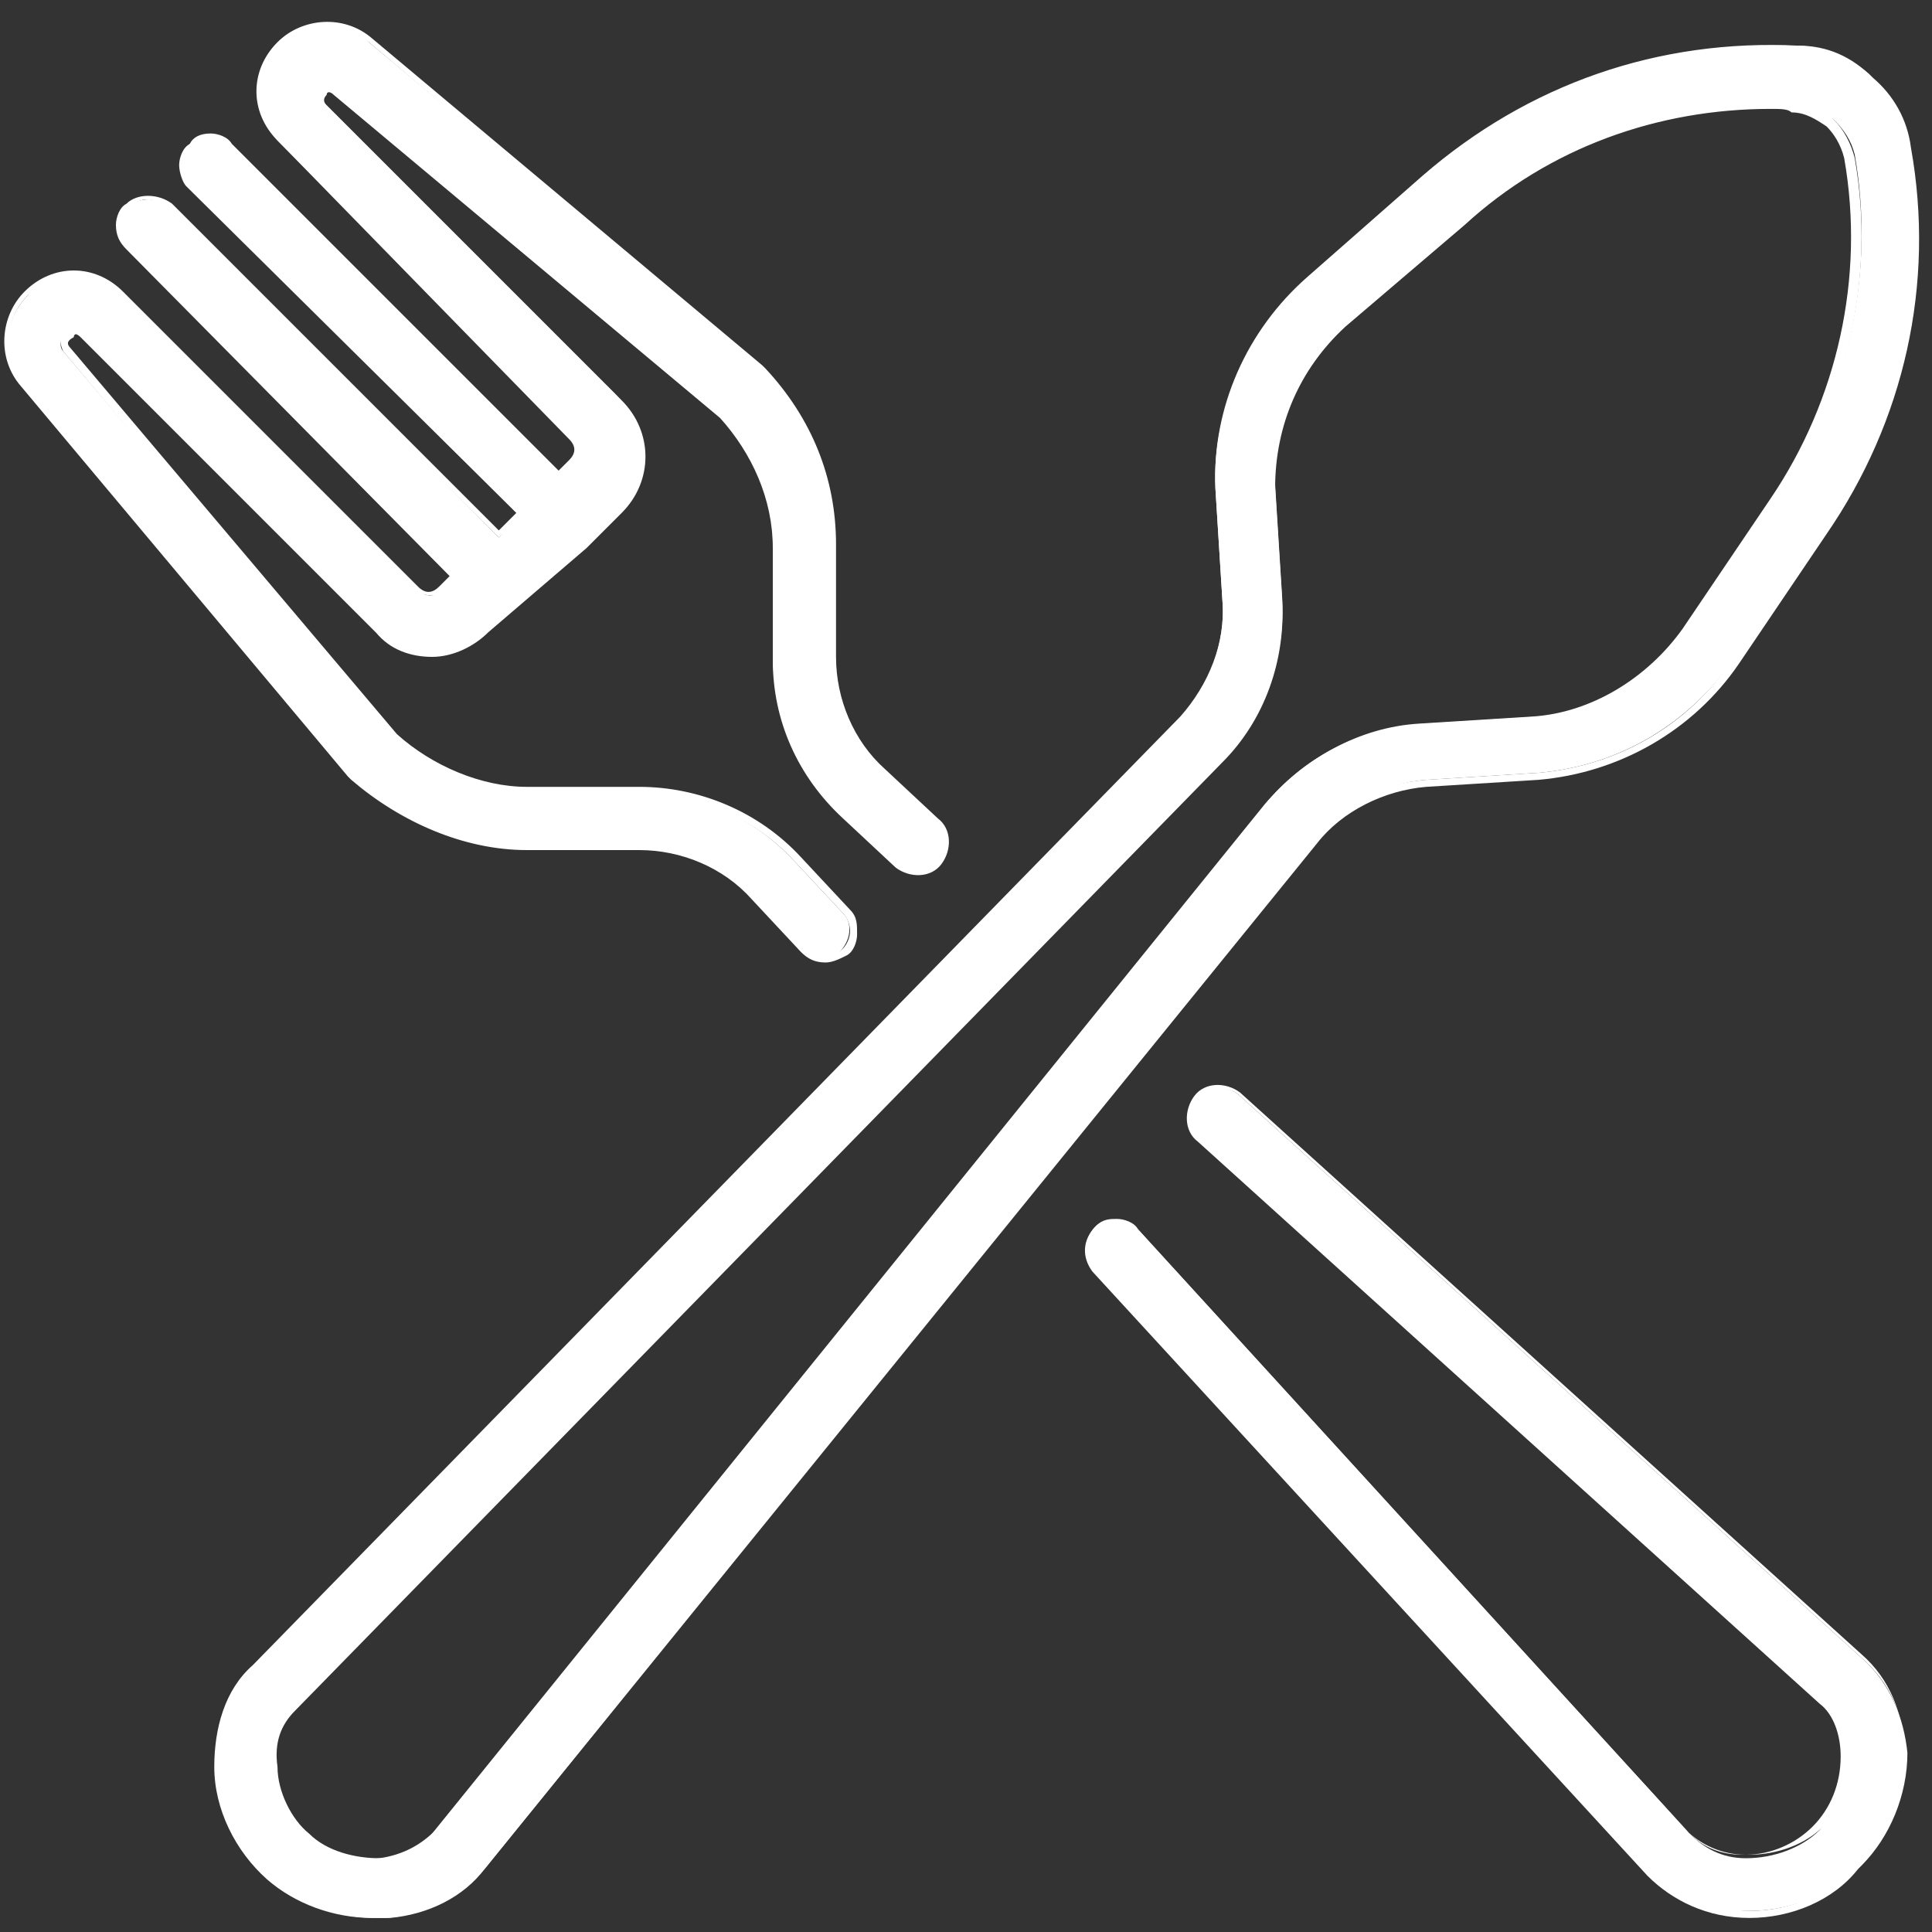
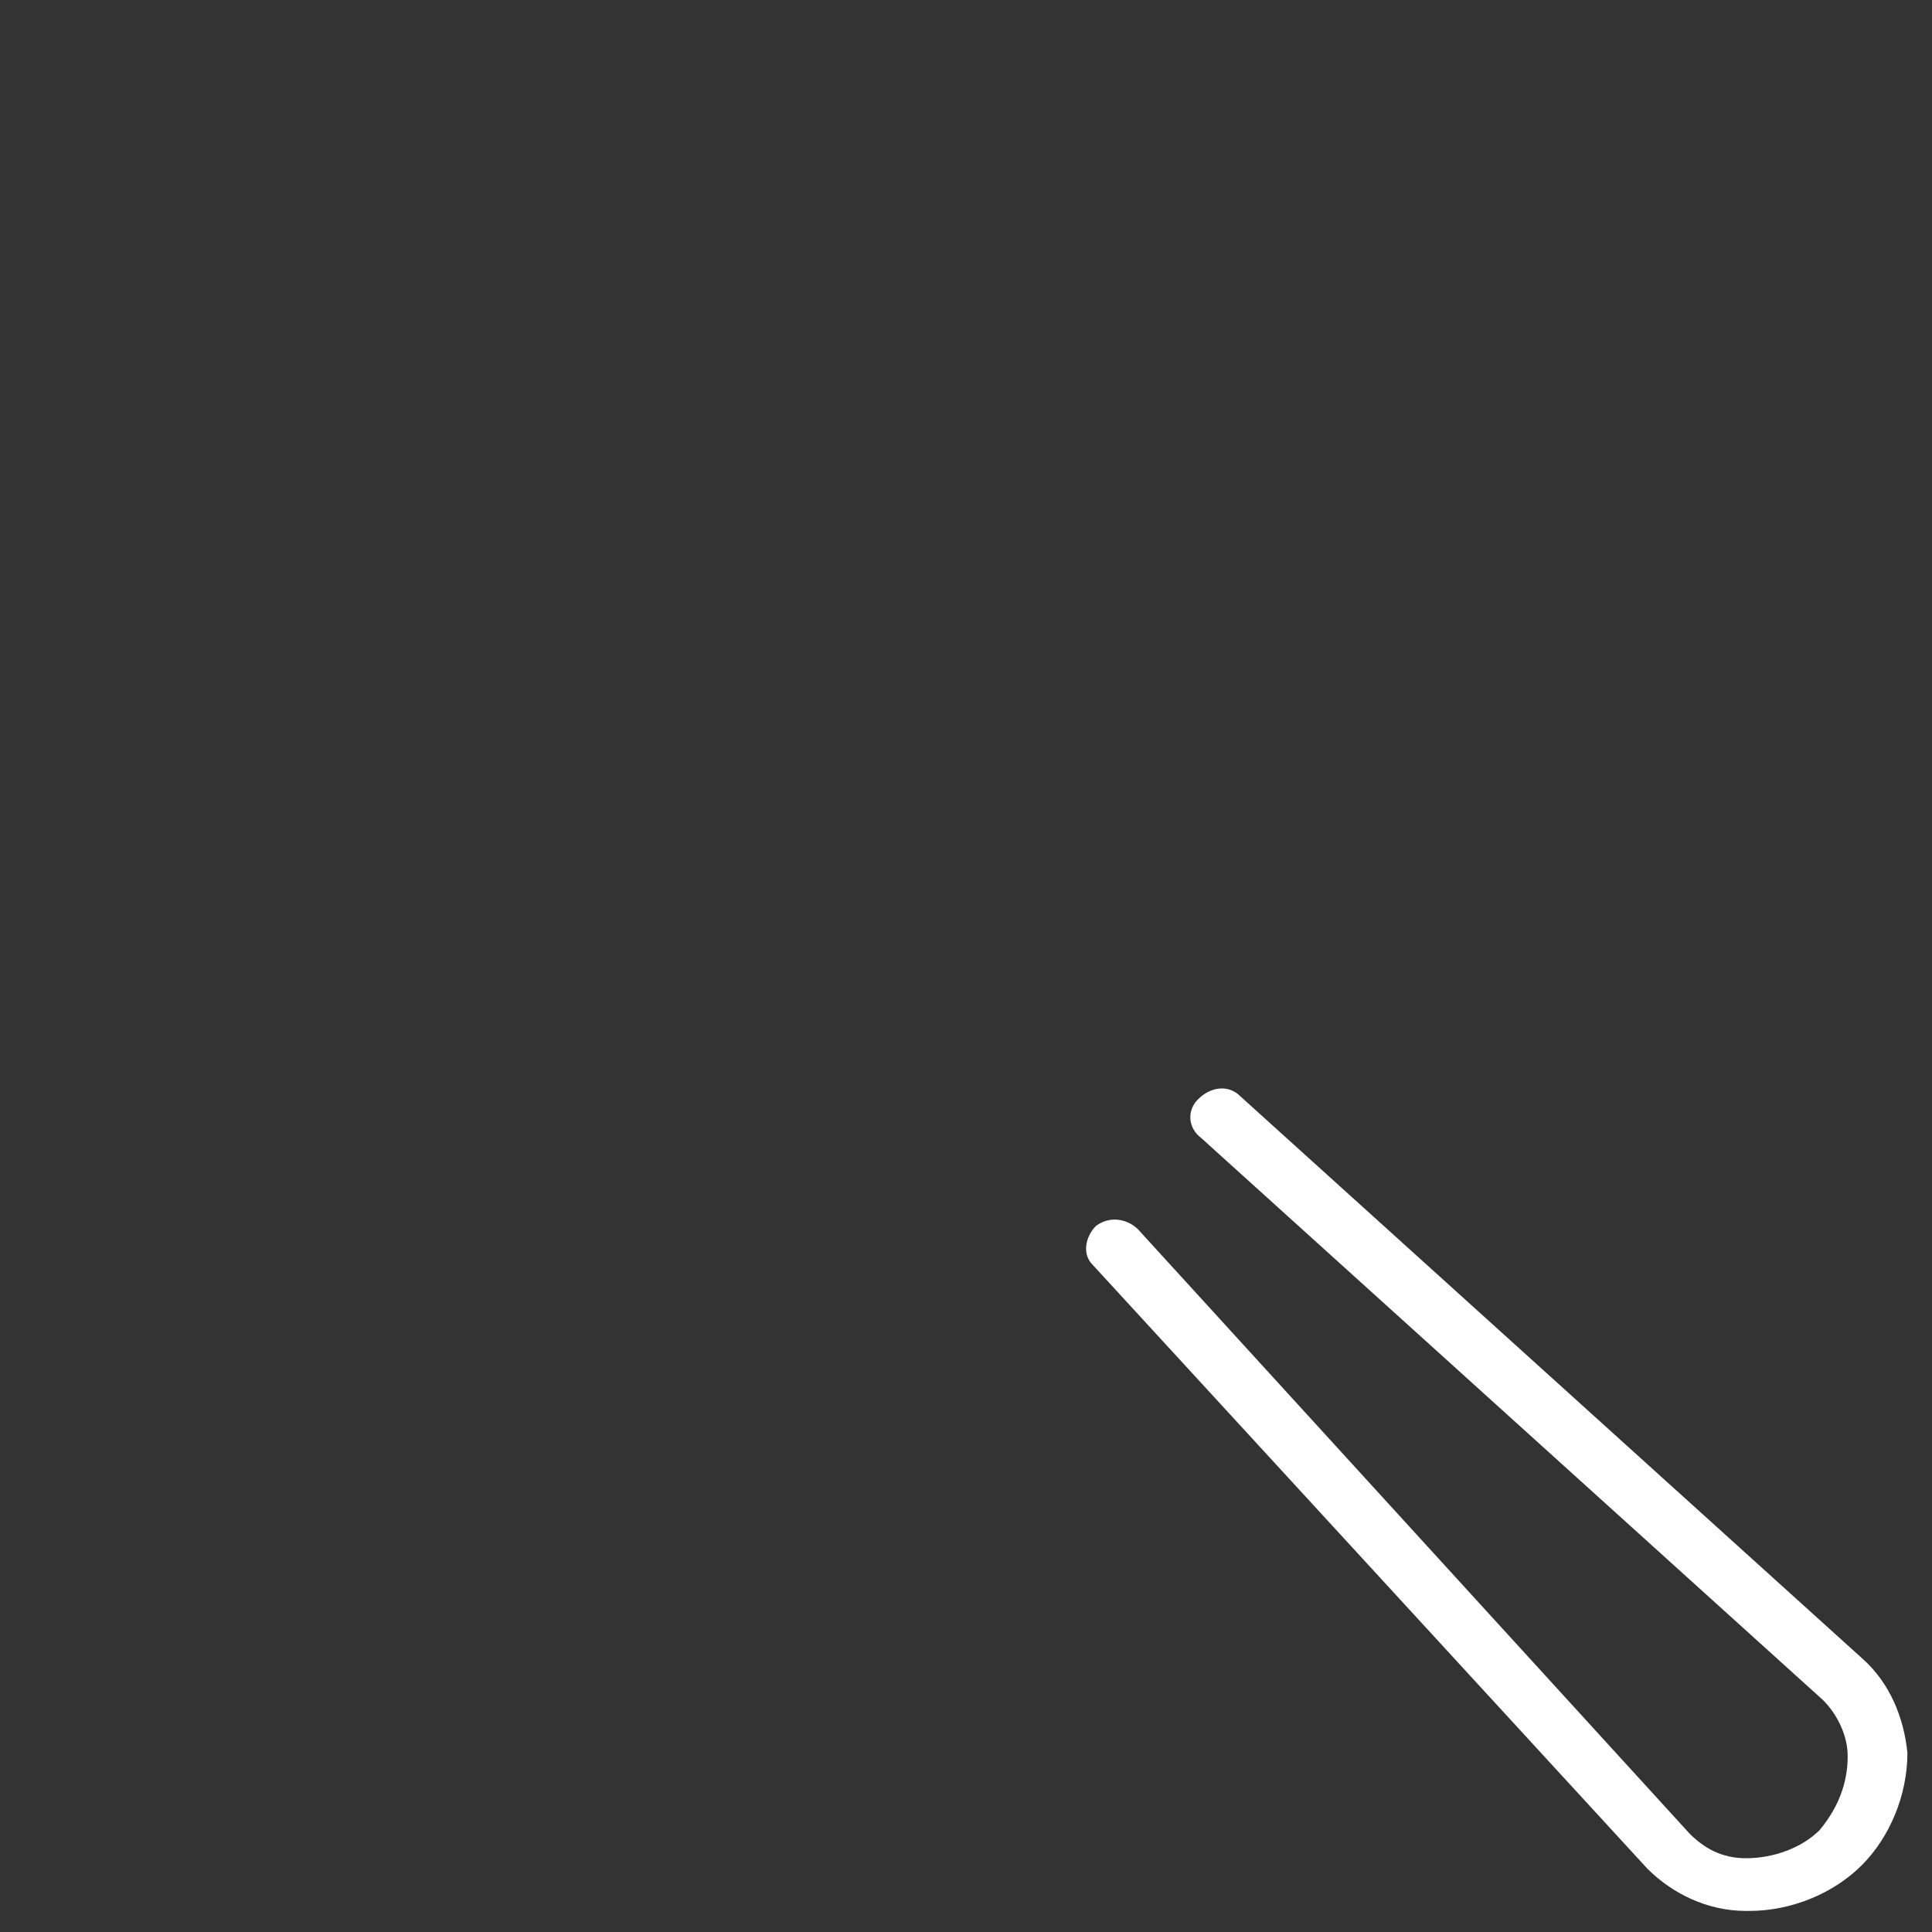
<svg xmlns="http://www.w3.org/2000/svg" version="1.1" id="Capa_1" x="0px" y="0px" viewBox="0 0 55 55" style="enable-background:new 0 0 55 55;" xml:space="preserve">
  <rect x="0" y="0" width="55" height="55" fill="#333333" stroke="none" />
  <style type="text/css">
	.st0{fill:#FFFFFF;}
	.st1{display:none;}
</style>
  <g id="Texto">
    <g>
      <g>
-         <path class="st0" d="M40.6,22.2l3.2-0.2l0,0c2.3-0.2,4.3-1.4,5.6-3.3l2.5-3.7c2.2-3.2,3-7.1,2.4-10.9c-0.1-0.8-0.5-1.4-1.1-2     c-0.6-0.5-1.3-0.8-2.1-0.8C47.3,1.2,43.5,2.5,40.6,5l-3.4,3c-1.7,1.5-2.7,3.7-2.6,5.9l0,0l0.2,3.2c0.1,1.2-0.4,2.5-1.2,3.4     l-26.4,27c-0.7,0.7-1.1,1.7-1,2.8c0,1.2,0.6,2.4,1.5,3.2c0.8,0.7,1.9,1.1,3,1.1c0.1,0,0.2,0,0.4,0c1.1-0.1,2.1-0.6,2.7-1.4     l23.7-29.3C38.2,22.9,39.4,22.3,40.6,22.2z M36.1,22.8L12.4,52.1c-0.4,0.4-0.9,0.7-1.6,0.8C10,53,9.2,52.7,8.7,52.2     c-0.6-0.5-0.9-1.2-0.9-2c0-0.6,0.2-1.2,0.6-1.6l26.4-27c1.2-1.2,1.8-2.9,1.7-4.6l-0.2-3.2c-0.1-1.8,0.7-3.5,2-4.6l3.4-2.9     c2.6-2.3,6-3.4,9.4-3.3c0.4,0,0.8,0.2,1.1,0.4c0.3,0.3,0.5,0.6,0.6,1c0.6,3.4-0.2,6.9-2.1,9.7l-2.5,3.7c-1,1.5-2.6,2.4-4.4,2.6     l-3.2,0.2C38.8,20.7,37.2,21.5,36.1,22.8z" />
-         <path class="st0" d="M10.6,54.6c-1.1,0-2.2-0.4-3-1.1c-0.9-0.8-1.5-2-1.5-3.2c0-1.1,0.3-2.2,1.1-2.9l26.4-27     c0.8-0.9,1.3-2.1,1.2-3.3l-0.2-3.2c-0.1-2.3,0.9-4.5,2.6-6L40.5,5c3-2.6,6.7-3.9,10.7-3.7c0.8,0,1.5,0.3,2.1,0.9     c0.6,0.5,1,1.2,1.1,2c0.7,3.9-0.2,7.8-2.4,11l-2.5,3.7c-1.3,1.9-3.4,3.1-5.7,3.3l0,0l-3.2,0.2c-1.2,0.1-2.4,0.7-3.1,1.6     L13.8,53.2c-0.7,0.8-1.7,1.3-2.8,1.4C10.9,54.6,10.8,54.6,10.6,54.6z M50.4,1.4c-3.6,0-7.1,1.3-9.8,3.7L37.3,8     c-1.7,1.5-2.6,3.6-2.5,5.9l0.2,3.2c0.1,1.3-0.4,2.5-1.3,3.4l-26.4,27c-0.7,0.7-1,1.7-1,2.8c0,1.2,0.6,2.3,1.4,3.1     c0.9,0.8,2.1,1.2,3.3,1.1c1.1-0.1,2-0.6,2.6-1.3l23.7-29.3c0.8-1,2-1.6,3.3-1.7l3.2-0.2c2.3-0.2,4.3-1.4,5.5-3.2l2.5-3.7     c2.2-3.2,3-7,2.4-10.8c-0.1-0.7-0.5-1.4-1.1-1.9s-1.3-0.8-2-0.8C50.9,1.4,50.7,1.4,50.4,1.4z M10.6,53c-0.7,0-1.4-0.3-2-0.7     c-0.6-0.5-0.9-1.3-1-2.1c0-0.7,0.2-1.3,0.6-1.7l26.4-27c1.2-1.2,1.8-2.8,1.7-4.5l-0.2-3.2c-0.1-1.8,0.7-3.5,2.1-4.7l3.4-2.9     c2.6-2.3,6-3.5,9.5-3.3c0.4,0,0.8,0.2,1.1,0.5s0.5,0.7,0.6,1.1c0.6,3.4-0.2,6.9-2.2,9.8L48.1,18c-1,1.5-2.6,2.4-4.5,2.6l-3.2,0.2     c-1.7,0.1-3.2,0.9-4.3,2.2L12.5,52.2c-0.4,0.5-1,0.7-1.6,0.8C10.8,53,10.7,53,10.6,53z M50.4,3.1c-3.2,0-6.3,1.1-8.7,3.3     l-3.4,2.9c-1.3,1.2-2,2.8-2,4.6l0.2,3.2c0.1,1.7-0.5,3.4-1.7,4.6l-26.4,27c-0.4,0.4-0.6,0.9-0.5,1.6c0,0.7,0.4,1.5,0.9,1.9     c0.5,0.5,1.3,0.7,2,0.7c0.6,0,1.2-0.3,1.5-0.7L36,22.9c1.1-1.3,2.7-2.2,4.4-2.3l3.2-0.2c1.7-0.1,3.3-1.1,4.3-2.5l2.5-3.7     c1.9-2.8,2.7-6.3,2.1-9.7c-0.1-0.4-0.3-0.7-0.5-0.9c-0.3-0.2-0.6-0.4-1-0.4C50.9,3.1,50.7,3.1,50.4,3.1z" />
+         </g>
+       <g>
+         <path class="st0" d="M53,47.2l-17.7-16c-0.3-0.3-0.8-0.3-1.2,0.1c-0.3,0.3-0.3,0.8,0.1,1.1l17.7,16c0.4,0.4,0.7,1,0.7,1.6     c0,0.8-0.3,1.5-0.8,2.1c-0.5,0.5-1.3,0.8-2.1,0.8c-0.7,0-1.2-0.3-1.6-0.7L32.4,35c-0.3-0.3-0.8-0.4-1.2-0.1     c-0.3,0.3-0.4,0.8-0.1,1.1l15.8,17.2c0.7,0.7,1.7,1.2,2.8,1.2h0.1c1.2,0,2.4-0.5,3.2-1.3s1.3-2,1.3-3.2     C54.2,48.9,53.8,47.9,53,47.2z" />
      </g>
      <g>
-         <path class="st0" d="M53,47.2l-17.7-16c-0.3-0.3-0.8-0.3-1.2,0.1c-0.3,0.3-0.3,0.8,0.1,1.1l17.7,16c0.4,0.4,0.7,1,0.7,1.6     c0,0.8-0.3,1.5-0.8,2.1c-0.5,0.5-1.3,0.8-2.1,0.8c-0.7,0-1.2-0.3-1.6-0.7L32.4,35c-0.3-0.3-0.8-0.4-1.2-0.1     c-0.3,0.3-0.4,0.8-0.1,1.1l15.8,17.2c0.7,0.7,1.7,1.2,2.8,1.2h0.1c1.2,0,2.4-0.5,3.2-1.3s1.3-2,1.3-3.2     C54.2,48.9,53.8,47.9,53,47.2z" />
-         <path class="st0" d="M49.8,54.6L49.8,54.6c-1.2,0-2.2-0.5-2.9-1.2L31.1,36.2c-0.3-0.4-0.3-0.9,0.1-1.3c0.2-0.2,0.4-0.2,0.6-0.2     l0,0c0.2,0,0.5,0.1,0.6,0.3l15.7,17.2c0.4,0.4,0.9,0.6,1.5,0.6c0,0,0,0,0.1,0c0.7,0,1.4-0.3,1.9-0.8s0.8-1.2,0.8-2     c0-0.6-0.2-1.2-0.6-1.5l-17.7-16c-0.4-0.3-0.4-0.9-0.1-1.3c0.3-0.4,0.9-0.4,1.3-0.1l17.7,16c0.8,0.7,1.2,1.7,1.2,2.8     c0,1.2-0.5,2.5-1.3,3.3C52.2,54.1,51,54.6,49.8,54.6z M31.8,34.8c-0.2,0-0.3,0.1-0.5,0.2c-0.3,0.3-0.3,0.7,0,1L47,53.2     c0.7,0.7,1.6,1.1,2.7,1.2h0.1c1.2,0,2.3-0.5,3.1-1.3s1.3-2,1.3-3.2c0-1.1-0.4-2-1.2-2.7l-17.7-16c-0.3-0.3-0.7-0.2-1,0     c-0.3,0.3-0.2,0.7,0,1l17.7,16c0.4,0.4,0.7,1,0.7,1.7c0,0.8-0.3,1.6-0.8,2.1s-1.3,0.8-2.1,0.8c0,0,0,0-0.1,0     c-0.7,0-1.3-0.3-1.7-0.7l-15.7-17C32.2,34.9,32,34.8,31.8,34.8L31.8,34.8z" />
-       </g>
-       <g>
-         <path class="st0" d="M10,22.1c1.3,1.2,3.1,1.9,4.9,2l0,0h3.2c1.2,0,2.4,0.5,3.3,1.4l1.4,1.5c0.2,0.2,0.4,0.3,0.6,0.3     s0.4-0.1,0.5-0.2c0.3-0.3,0.4-0.8,0.1-1.1l-1.4-1.5c-1.1-1.2-2.8-2-4.5-2h-3.2c-1.4,0-2.8-0.6-3.8-1.5L1.8,10     c-0.1-0.1-0.1-0.3,0-0.4C2,9.5,2.1,9.5,2.1,9.5s0.1,0,0.2,0.1l8.4,8.4c0.8,0.8,2.2,0.8,3,0l1-1l0,0l1.8-1.8l0,0l0,0l1-1     c0.8-0.8,0.8-2.2,0-3L9.1,2.8C9,2.7,9,2.5,9.1,2.4s0.3-0.1,0.4,0l11,9.2c1,1,1.5,2.4,1.5,3.8v3.2c0,1.7,0.7,3.3,2,4.5l1.5,1.4     c0.3,0.3,0.8,0.3,1.2-0.1c0.3-0.3,0.3-0.8-0.1-1.1l-1.5-1.4c-0.9-0.8-1.4-2-1.5-3.3v-3.2l0,0c0-1.8-0.8-3.6-2-4.9     c0,0,0,0-0.1-0.1l-11-9.2C9.8,0.5,8.6,0.6,7.9,1.3S7.2,3.2,7.9,4l8.4,8.4c0.2,0.2,0.2,0.5,0,0.7L16,13.5L6.6,4.1     c-0.3-0.3-0.8-0.3-1.2,0C5.1,4.4,5.1,5,5.4,5.3l9.4,9.4l-0.6,0.6L4.8,5.9C4.5,5.6,4,5.6,3.6,5.9C3.3,6.2,3.3,6.7,3.6,7l9.4,9.4     l-0.4,0.4c-0.2,0.2-0.5,0.2-0.7,0L3.5,8.4C3.1,8,2.6,7.8,2.1,7.8S1.1,8,0.8,8.4C0.1,9.1,0,10.2,0.7,11L10,22.1     C10,22,10,22,10,22.1z" />
-         <path class="st0" d="M23.5,27.4c-0.3,0-0.5-0.1-0.7-0.3l-1.4-1.5c-0.8-0.9-2-1.4-3.2-1.4H15c-1.8,0-3.6-0.8-5-2l0,0l-0.1-0.1     L0.6,11C-0.1,10.2,0,9,0.7,8.3c0.4-0.4,0.9-0.6,1.4-0.6s1,0.2,1.4,0.6l8.4,8.4c0.2,0.2,0.4,0.2,0.6,0l0.3-0.3L3.6,7.1     C3.4,6.9,3.3,6.7,3.3,6.4c0-0.2,0.1-0.5,0.3-0.6c0.3-0.3,0.9-0.3,1.3,0l9.3,9.3l0.5-0.5L5.3,5.3C5.2,5.2,5.1,4.9,5.1,4.7     c0-0.2,0.1-0.5,0.3-0.6C5.5,3.9,5.7,3.8,6,3.8l0,0c0.2,0,0.5,0.1,0.6,0.3l9.3,9.3l0.3-0.3c0.2-0.2,0.2-0.4,0-0.6L7.9,4     c-0.8-0.8-0.8-2,0-2.8c0.7-0.7,1.9-0.8,2.7-0.1l11.1,9.3l0.1,0.1c1.3,1.4,2,3.1,2,5v3.2c0,1.2,0.5,2.4,1.4,3.2l1.5,1.4     c0.4,0.3,0.4,0.9,0.1,1.3s-0.9,0.4-1.3,0.1L24,23.3c-1.3-1.2-2-2.8-2-4.5v-3.2c0-1.4-0.6-2.7-1.5-3.7l-11-9.2     c-0.1-0.1-0.2-0.1-0.2,0C9.2,2.8,9.2,2.9,9.3,3l8.4,8.4c0.9,0.9,0.9,2.3,0,3.2l-1,1l0,0l0,0L13.9,18c-0.4,0.4-1,0.7-1.6,0.7l0,0     c-0.6,0-1.2-0.2-1.6-0.7L2.3,9.6L2.2,9.5c0,0-0.1,0-0.1,0.1C1.9,9.7,1.9,9.8,2,9.9l9.3,11c1,0.9,2.4,1.5,3.7,1.5h3.2     c1.7,0,3.4,0.7,4.6,2l1.4,1.5c0.2,0.2,0.2,0.4,0.2,0.7c0,0.2-0.1,0.5-0.3,0.6C23.9,27.3,23.7,27.4,23.5,27.4z M2.1,7.9     c-0.5,0-0.9,0.2-1.3,0.5c-0.7,0.7-0.7,1.7-0.1,2.4l9.3,11c0,0,0,0,0.1,0.1l0,0c1.3,1.2,3.1,1.9,4.9,2h3.2c1.3,0,2.5,0.5,3.4,1.5     L23,27c0.3,0.3,0.7,0.3,1,0c0.1-0.1,0.2-0.3,0.2-0.5S24.1,26.1,24,26l-1.4-1.5c-1.1-1.2-2.7-1.9-4.4-1.9H15     c-1.4,0-2.8-0.6-3.9-1.5L1.8,10c-0.1-0.2-0.1-0.4,0-0.5C2,9.4,2.1,9.4,2.1,9.4c0.1,0,0.2,0,0.3,0.1l8.4,8.4     c0.4,0.4,0.9,0.6,1.4,0.6l0,0c0.5,0,1.1-0.2,1.4-0.6l3.7-3.7c0.8-0.8,0.8-2.1,0-2.9L9,2.9C8.9,2.7,8.9,2.5,9,2.3     c0.1-0.1,0.4-0.1,0.5,0l11,9.2c1,1.1,1.5,2.4,1.6,3.9v3.2c0,1.7,0.7,3.3,1.9,4.4l1.5,1.4c0.3,0.3,0.7,0.2,1,0     c0.3-0.3,0.2-0.7,0-1L25,21.9c-0.9-0.9-1.5-2.1-1.5-3.3v-3.2c0-1.8-0.7-3.5-2-4.9c0,0,0,0-0.1-0.1L10.5,1.2     C9.7,0.6,8.7,0.7,8,1.3C7.3,2,7.3,3.2,8,3.9l8.4,8.4c0.2,0.2,0.2,0.6,0,0.9L16,13.6l-0.1-0.1L6.5,4.2C6.4,4.1,6.2,4,6,4l0,0     C5.8,4,5.6,4.1,5.5,4.2c-0.3,0.3-0.3,0.7,0,1l9.5,9.4l-0.8,0.7l-0.1-0.1L4.7,5.9c-0.3-0.3-0.7-0.3-1,0C3.6,6.1,3.5,6.3,3.5,6.4     c0,0.2,0.1,0.4,0.2,0.5l9.5,9.4l-0.5,0.5c-0.2,0.2-0.6,0.2-0.9,0L3.4,8.5C3.1,8.1,2.6,7.9,2.1,7.9z" />
-       </g>
+         </g>
    </g>
  </g>
</svg>